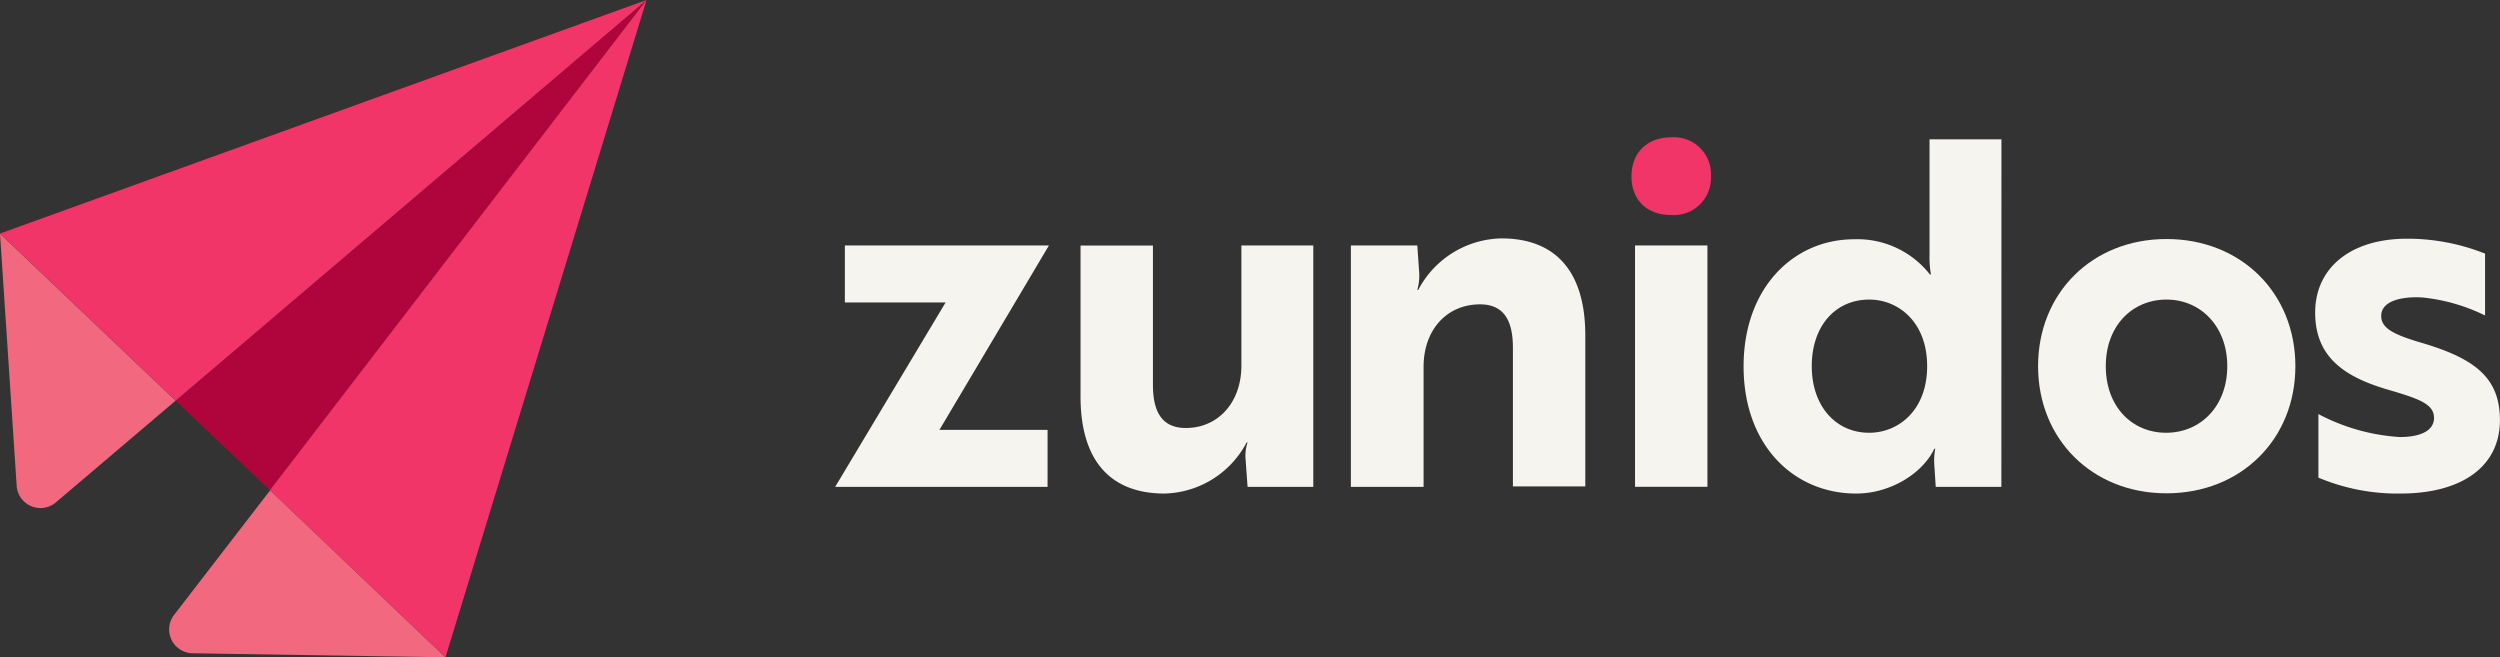
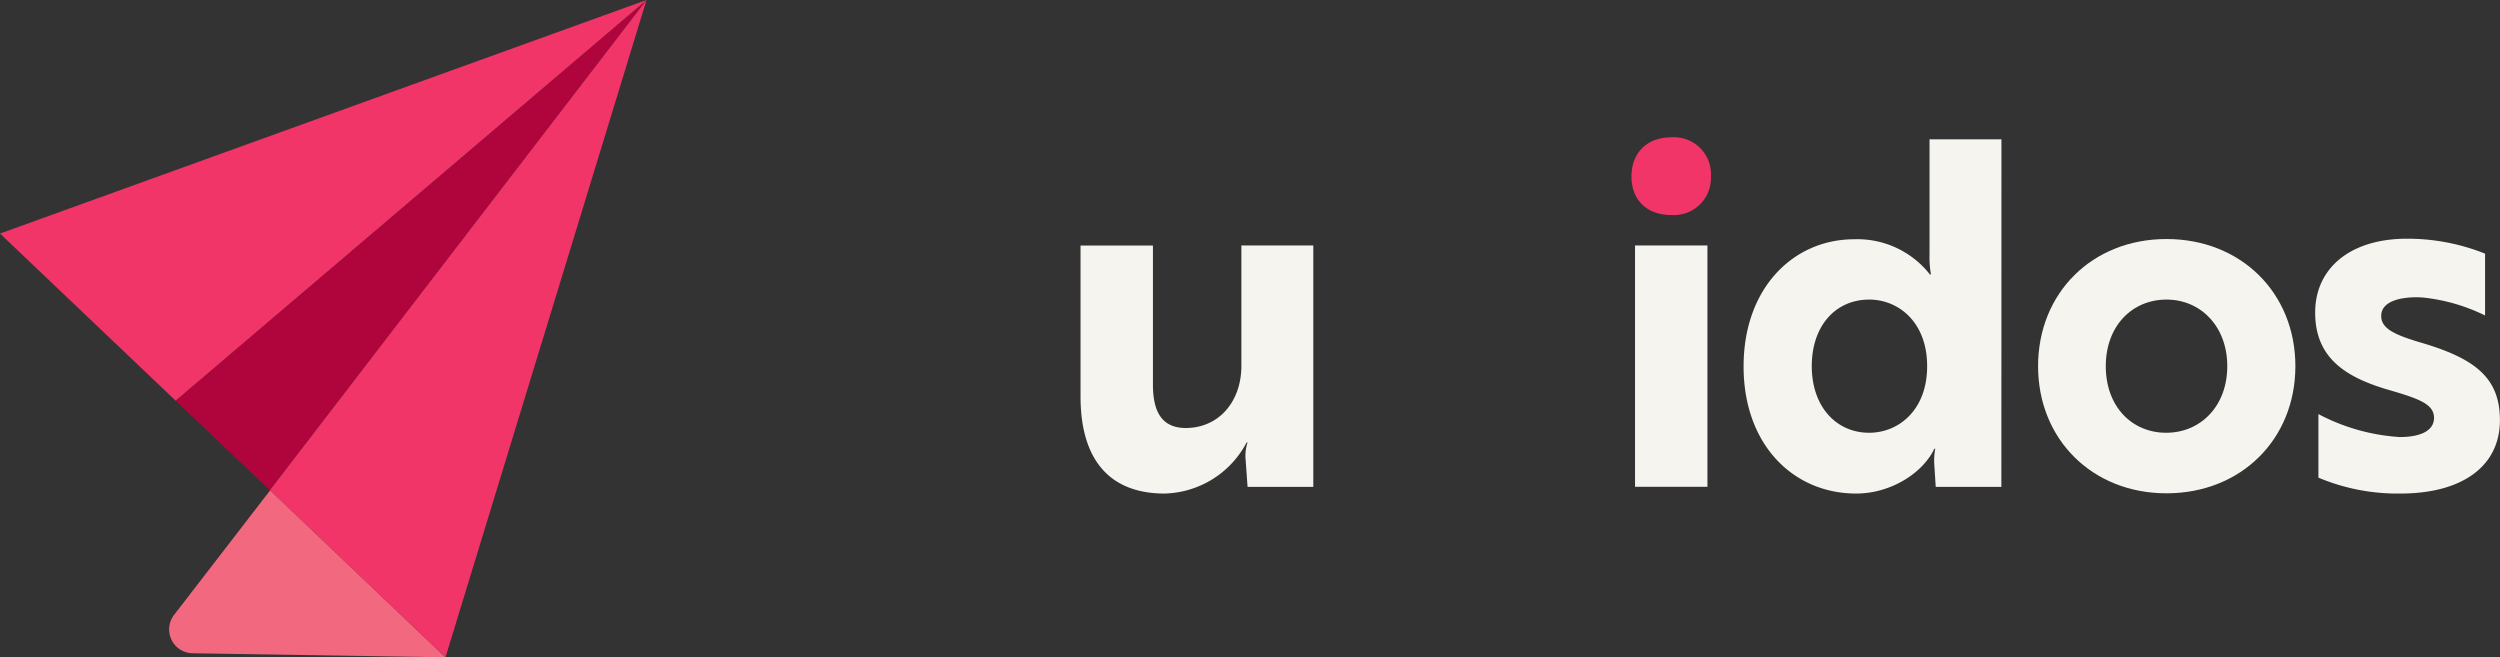
<svg xmlns="http://www.w3.org/2000/svg" viewBox="0 0 314.61 82.72">
  <rect x="0" y="0" width="314.61" height="82.72" fill="#333333" stroke="none" />
  <defs>
    <style>.cls-1{fill:#b0043c;}.cls-2{fill:#f2687e;}.cls-3{fill:#f13568;}.cls-4{fill:#f6f4ef;}</style>
  </defs>
  <title>logo_svg</title>
  <g id="Camada_2" data-name="Camada 2">
    <g id="Camada_1-2" data-name="Camada 1">
      <polygon class="cls-1" points="22.1 50.42 33.96 61.7 81.36 0 22.1 50.42" />
      <path class="cls-2" d="M34,61.7,21.9,77.39a3,3,0,0,0,2.32,4.82l31.84.51Z" />
      <polygon class="cls-3" points="81.36 0 33.96 61.7 56.06 82.72 81.36 0" />
-       <path class="cls-2" d="M2.1,61.17A3,3,0,0,0,7,63.25L22.1,50.42,0,29.4Z" />
      <polygon class="cls-3" points="0 29.39 22.1 50.42 81.36 0 0 29.39" />
      <path class="cls-4" d="M251.86,61.27H243.6l-.18-2.8a8,8,0,0,1,.12-2h-.12c-1.4,3-5.41,5.64-9.84,5.64-7.84,0-14.16-6.07-14.16-16s6.32-16,13.91-16a11.61,11.61,0,0,1,9.54,4.43H243a12.41,12.41,0,0,1-.18-2.48V17.53h9.05ZM228,46.08c0,5,3,8.38,7.23,8.38,3.64,0,7.29-2.79,7.29-8.38s-3.65-8.38-7.29-8.38C231,37.7,228,41,228,46.08Z" />
-       <path class="cls-4" d="M131.83,61.27H105.1L119,38.06H106.32V30.89H132L118.22,54.1h13.61Z" />
      <path class="cls-4" d="M157,61.27l-.25-3.47a5.26,5.26,0,0,1,.25-2.12h-.12a12,12,0,0,1-10.33,6.43c-6.86,0-10.57-4.19-10.57-12.21v-19h9.11v17.5c0,3,.85,5.46,4.13,5.46,4.13,0,7-3.28,7-7.83V30.89h9.05V61.27Z" />
-       <path class="cls-4" d="M178.36,30.89l.24,3.46a6.53,6.53,0,0,1-.24,2.13h.12A12.09,12.09,0,0,1,188.93,30c6.86,0,10.57,4.19,10.57,12.21v19h-9.11V43.77c0-3-.85-5.47-4.13-5.47-4.25,0-7.11,3.28-7.11,7.84V61.27H170V30.89Z" />
      <path class="cls-3" d="M210.31,17.28a4.66,4.66,0,0,1,5,4.93,4.67,4.67,0,0,1-5,4.85c-3.1,0-5-1.94-5-4.85S207.21,17.28,210.31,17.28Z" />
      <rect class="cls-4" x="205.76" y="30.89" width="9.11" height="30.37" />
      <path class="cls-4" d="M288.86,46.08c0,9.23-6.87,16-16.22,16s-16.16-6.8-16.16-16,6.8-16,16.16-16S288.86,36.85,288.86,46.08Zm-8.57,0c0-5-3.34-8.38-7.65-8.38S265,41,265,46.08s3.28,8.38,7.6,8.38S280.29,51.12,280.29,46.08Z" />
      <path class="cls-4" d="M301,49.18c-5.64-1.58-9.65-4-9.65-9.84,0-5.65,4.49-9.3,11.54-9.3a26.29,26.29,0,0,1,9.84,1.88V39.7A23.16,23.16,0,0,0,305,37.45a10.65,10.65,0,0,0-2.79.12c-1.28.25-2.55.85-2.55,2.19,0,1.52,1.52,2.31,4.74,3.28,6.92,2,10.2,4.38,10.2,9.84,0,5.83-4.8,9.23-12.51,9.23a25.73,25.73,0,0,1-10.33-2v-8A25.22,25.22,0,0,0,302,55c2.24,0,4.31-.61,4.31-2.43C306.29,50.88,304.47,50.21,301,49.18Z" />
    </g>
  </g>
</svg>